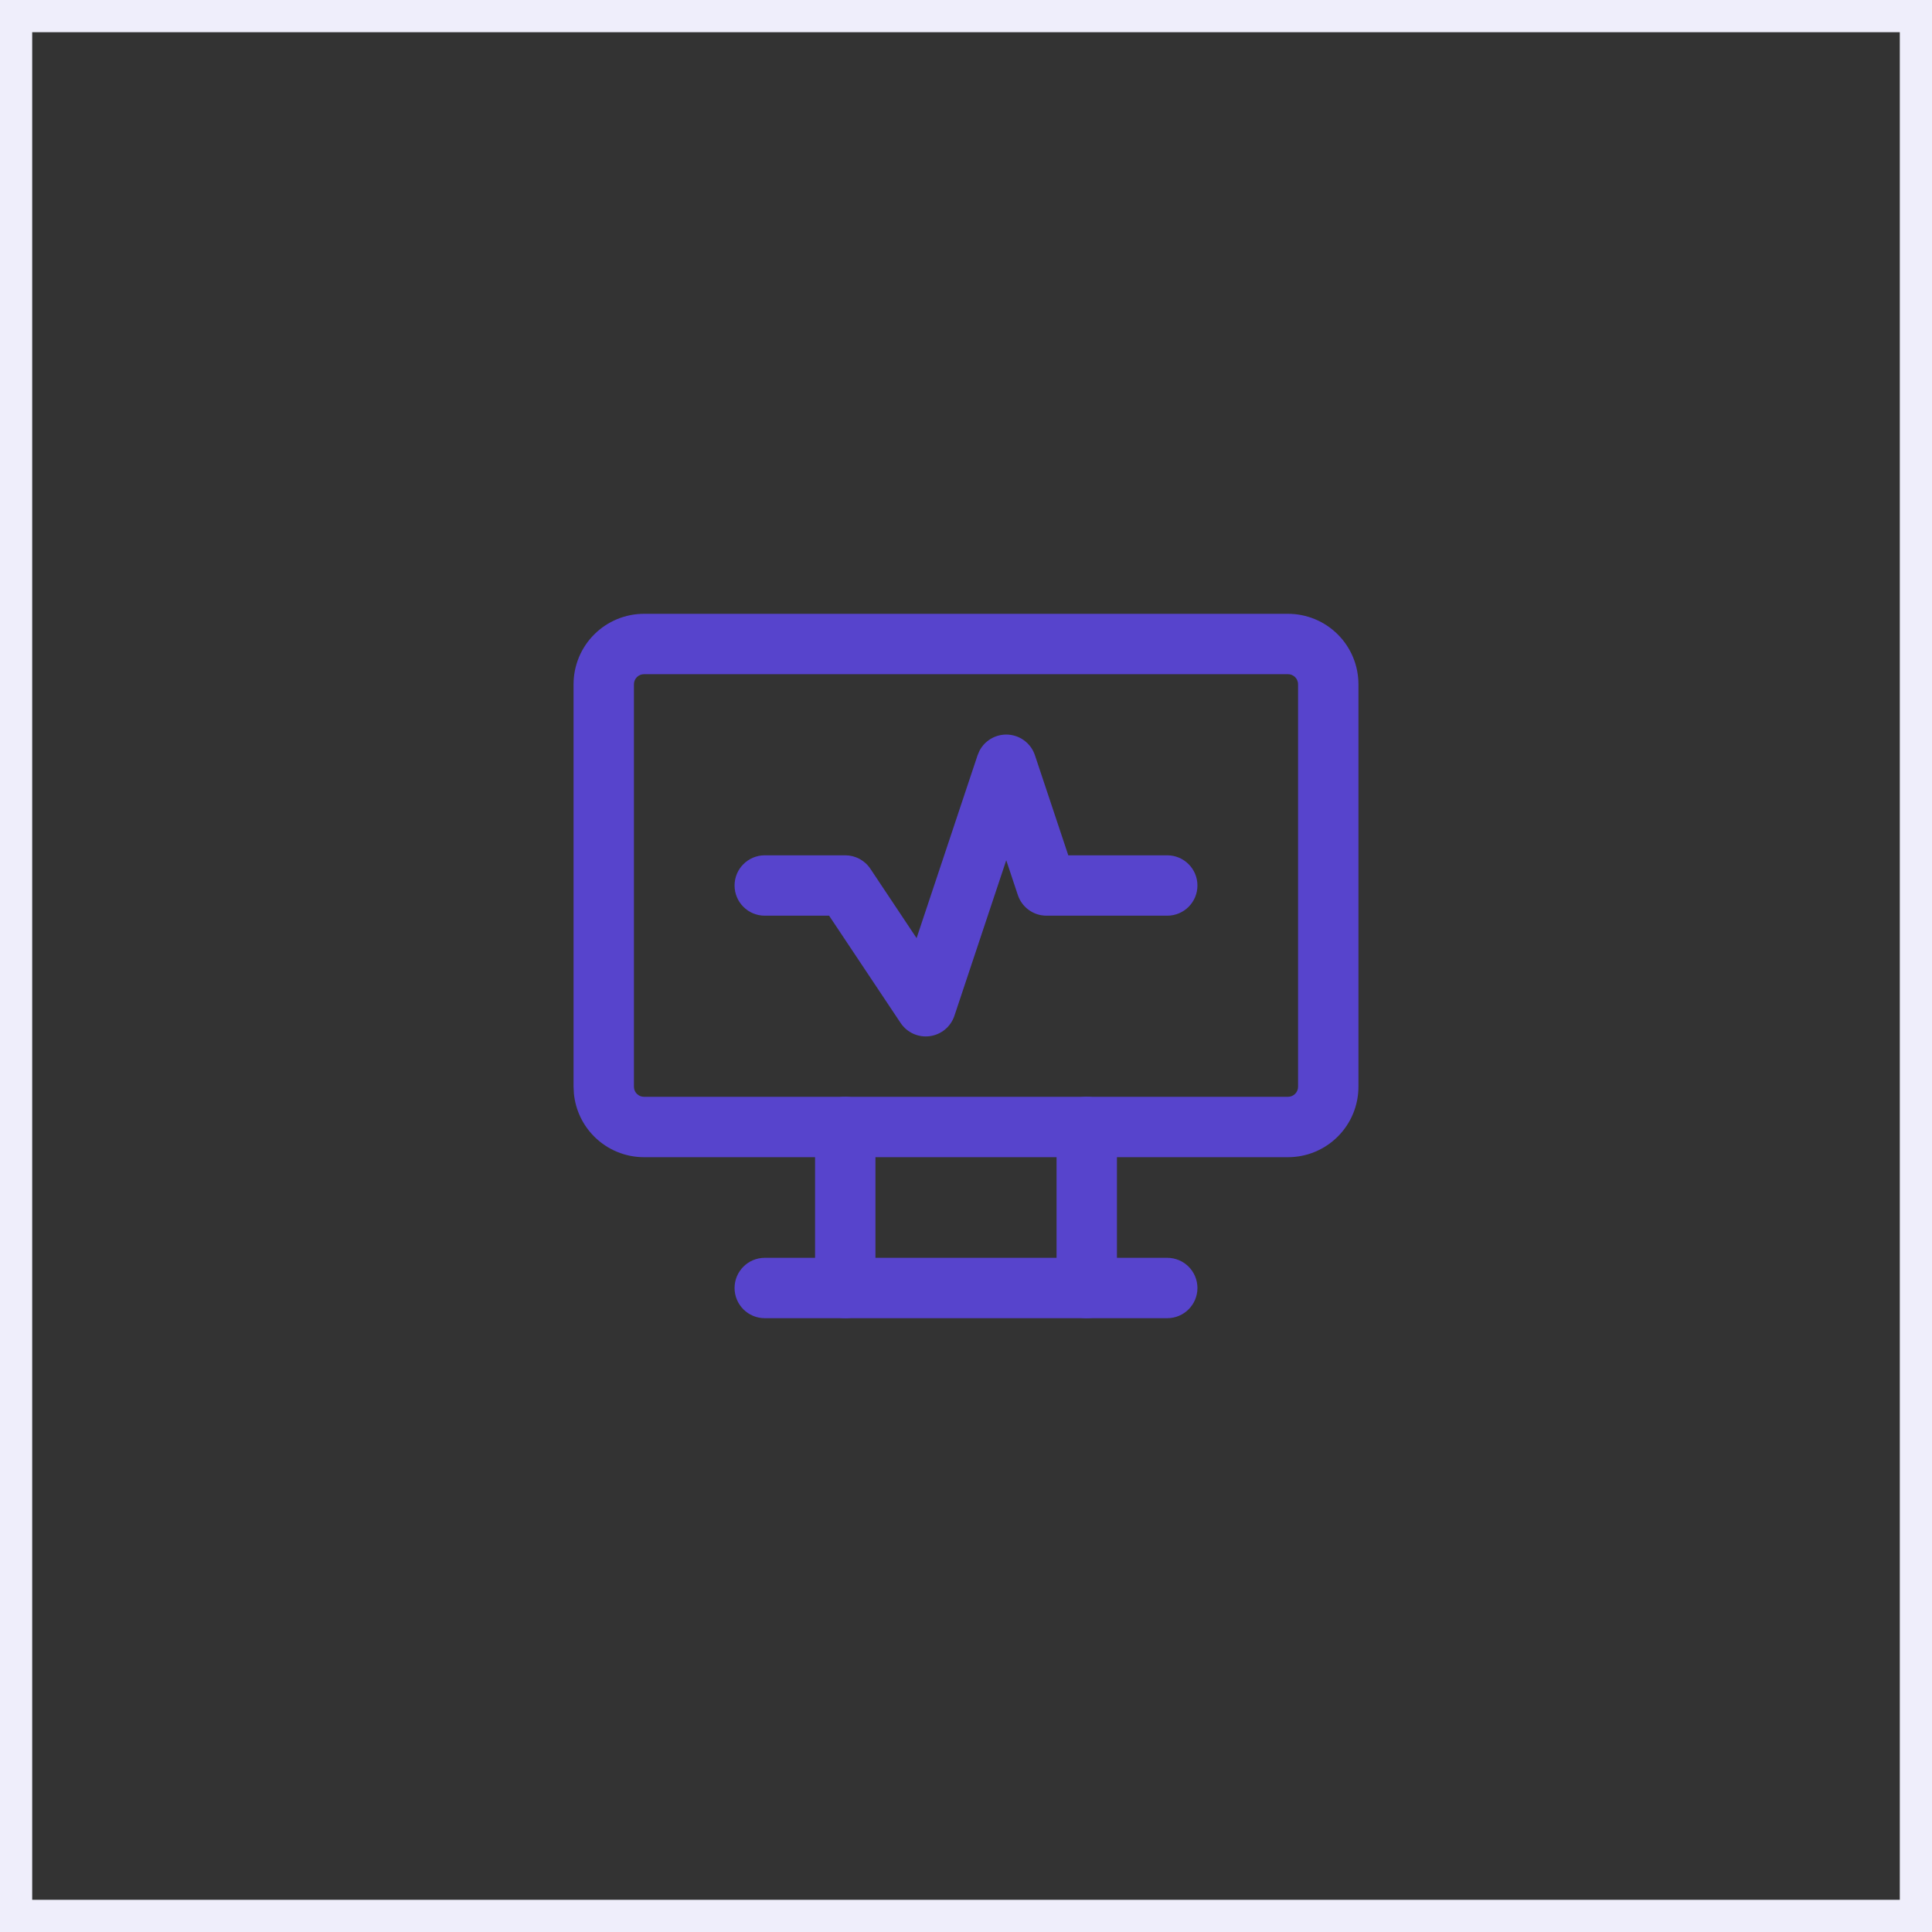
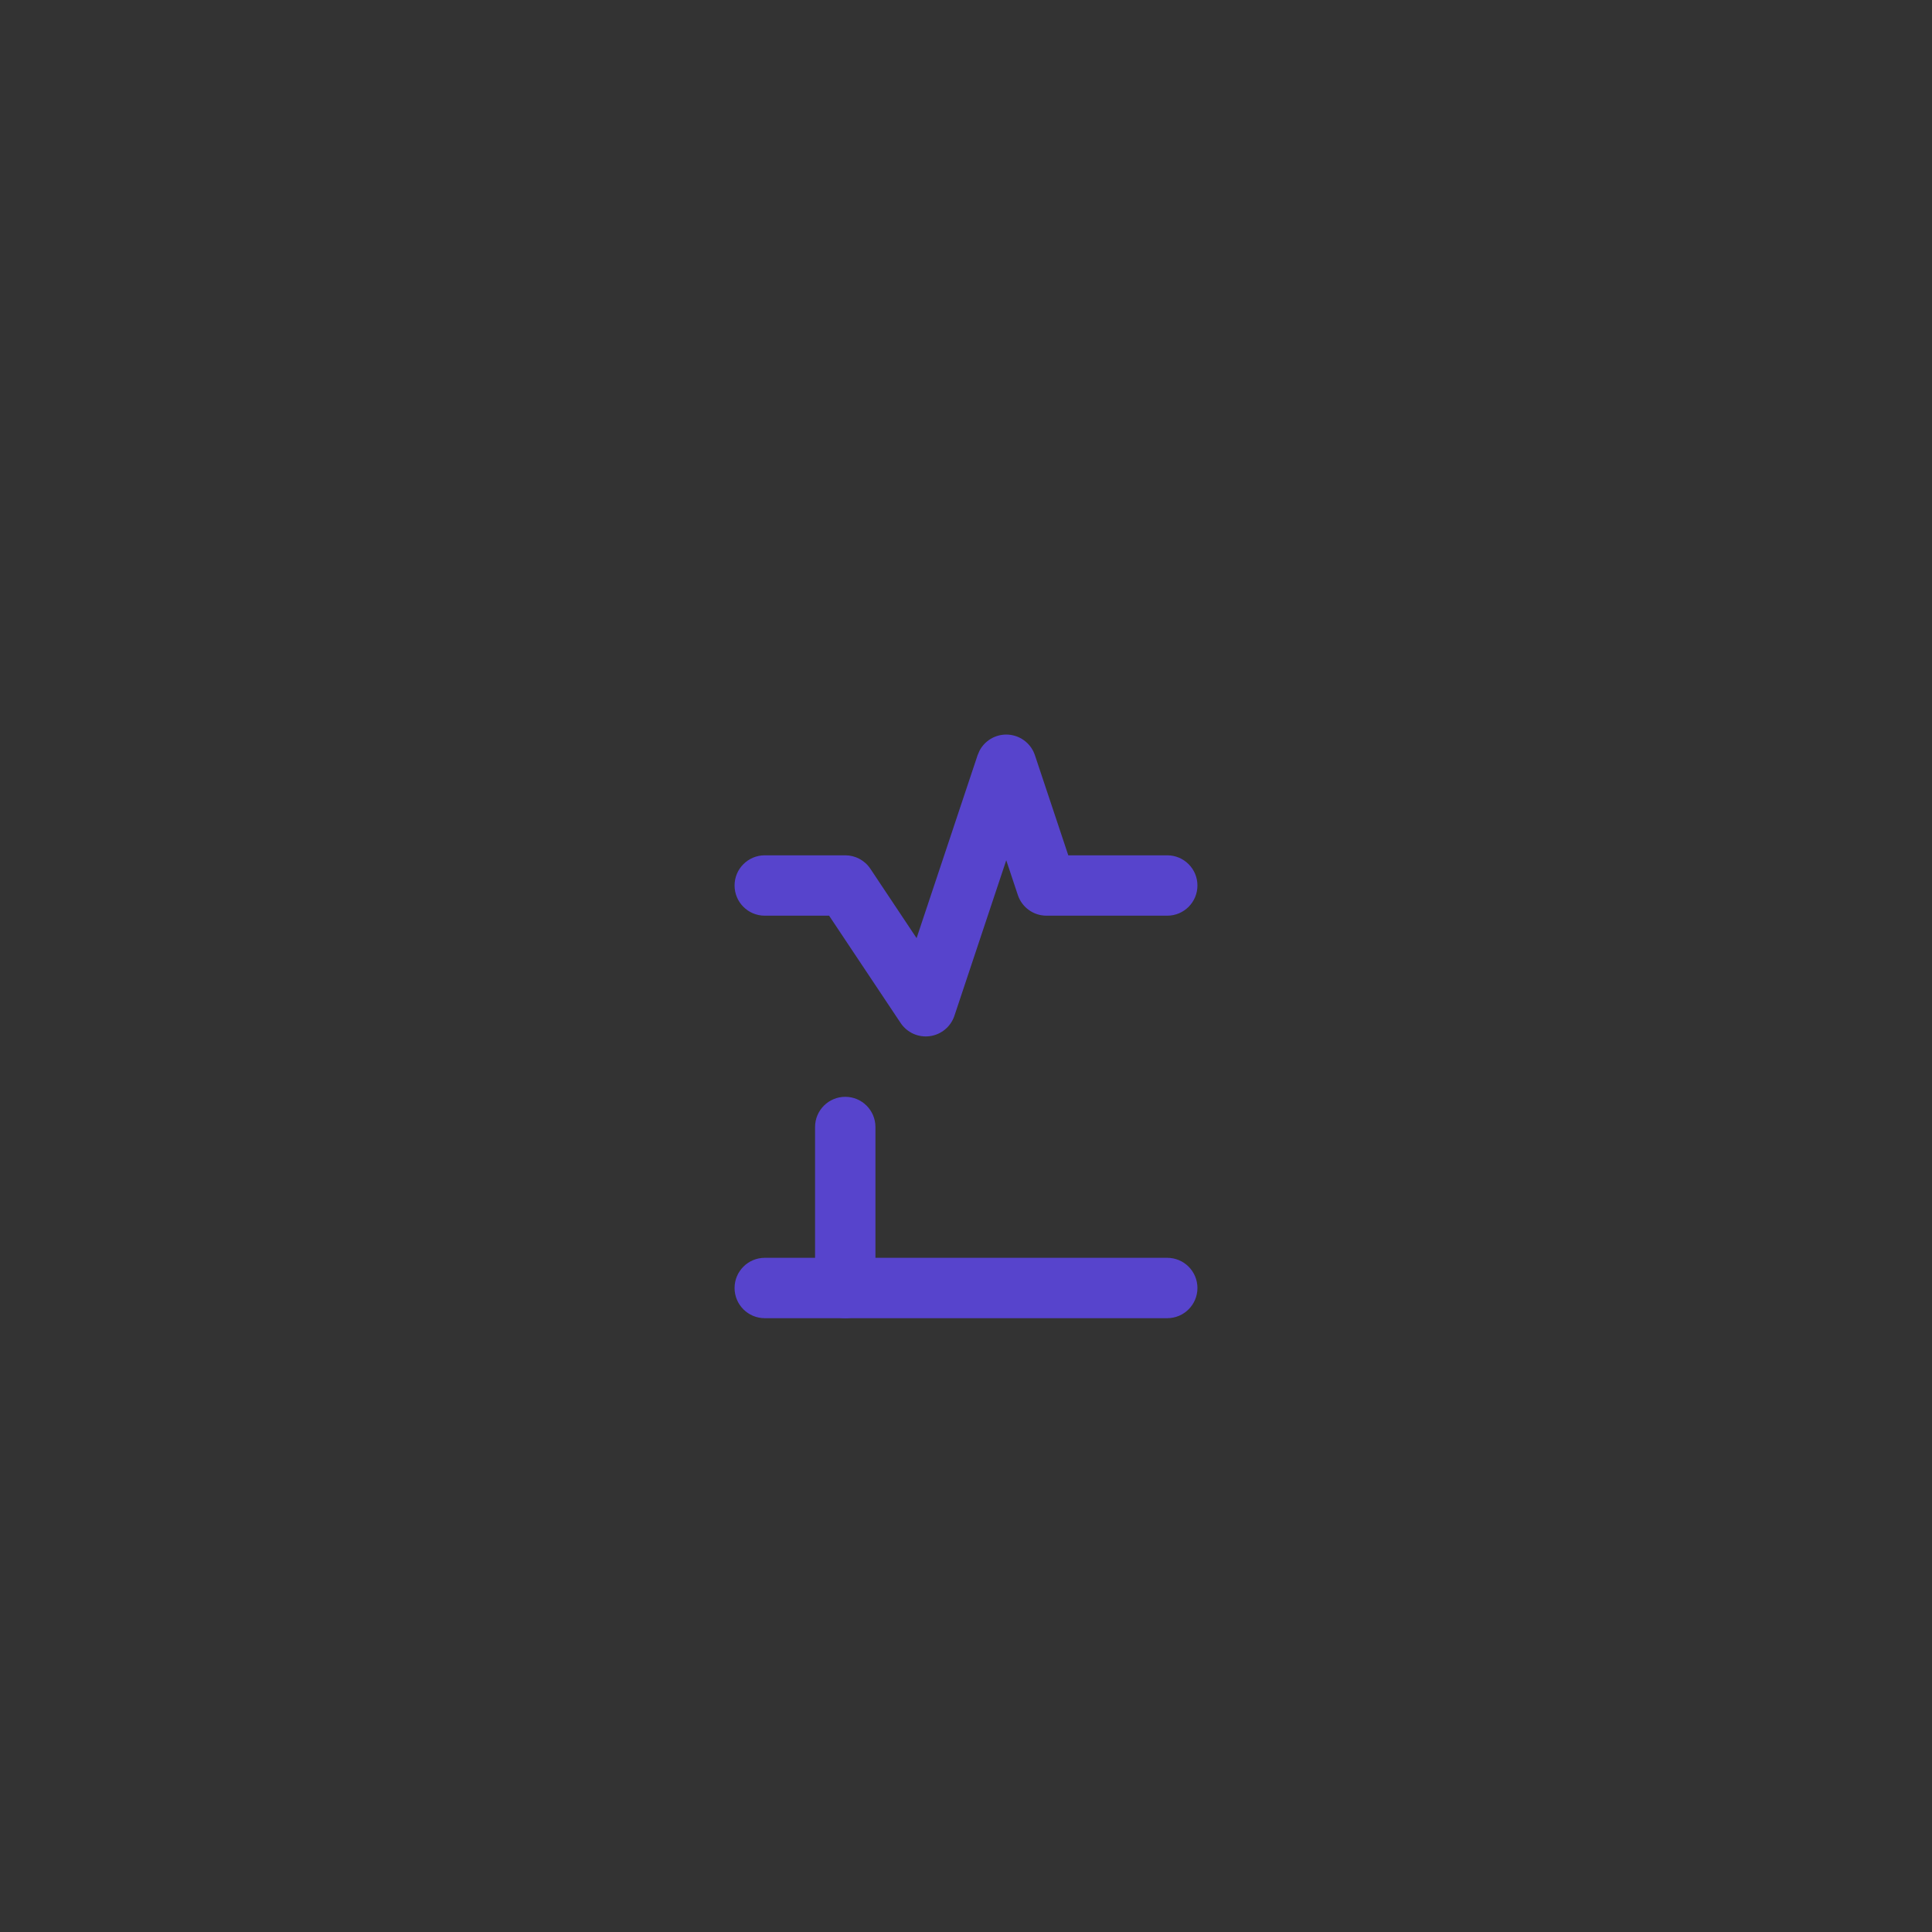
<svg xmlns="http://www.w3.org/2000/svg" width="120" height="120" viewBox="0 0 120 120" fill="none">
  <rect x="0" y="0" width="120" height="120" fill="#333333" stroke="none" />
-   <path d="M119 1V119H1V1H119Z" stroke="#EFEEFB" stroke-width="2" />
-   <path d="M80.625 42.5C80.625 42.334 80.559 42.175 80.442 42.058C80.325 41.941 80.166 41.875 80 41.875H40C39.834 41.875 39.675 41.941 39.558 42.058C39.441 42.175 39.375 42.334 39.375 42.5V67.5L39.387 67.622C39.411 67.742 39.47 67.854 39.558 67.942C39.675 68.059 39.834 68.125 40 68.125H80C80.166 68.125 80.325 68.059 80.442 67.942C80.559 67.825 80.625 67.666 80.625 67.5V42.5ZM84.375 67.5C84.375 68.66 83.914 69.773 83.093 70.593C82.273 71.414 81.16 71.875 80 71.875H40C38.84 71.875 37.727 71.414 36.907 70.593C36.189 69.875 35.746 68.934 35.647 67.932L35.625 67.5V42.5C35.625 41.34 36.086 40.227 36.907 39.407C37.727 38.586 38.84 38.125 40 38.125H80C81.16 38.125 82.273 38.586 83.093 39.407C83.914 40.227 84.375 41.34 84.375 42.5V67.5Z" fill="#5744CC" />
  <path d="M72.5 78.125C73.535 78.125 74.375 78.965 74.375 80C74.375 81.035 73.535 81.875 72.5 81.875H47.5C46.465 81.875 45.625 81.035 45.625 80C45.625 78.965 46.465 78.125 47.5 78.125H72.5Z" fill="#5744CC" />
  <path d="M50.625 80V70C50.625 68.965 51.465 68.125 52.5 68.125C53.535 68.125 54.375 68.965 54.375 70V80C54.375 81.035 53.535 81.875 52.5 81.875C51.465 81.875 50.625 81.035 50.625 80Z" fill="#5744CC" />
-   <path d="M65.625 80V70C65.625 68.965 66.465 68.125 67.5 68.125C68.535 68.125 69.375 68.965 69.375 70V80C69.375 81.035 68.535 81.875 67.5 81.875C66.465 81.875 65.625 81.035 65.625 80Z" fill="#5744CC" />
  <path d="M62.5 45.625C63.307 45.625 64.025 46.141 64.28 46.907L66.353 53.125H72.5C73.535 53.125 74.375 53.965 74.375 55C74.375 56.035 73.535 56.875 72.5 56.875H65C64.193 56.875 63.475 56.359 63.22 55.593L62.5 53.433L59.28 63.093C59.053 63.773 58.459 64.263 57.749 64.358C57.039 64.453 56.337 64.136 55.94 63.54L51.497 56.875H47.5C46.465 56.875 45.625 56.035 45.625 55C45.625 53.965 46.465 53.125 47.5 53.125H52.5C53.127 53.125 53.712 53.438 54.06 53.96L56.931 58.269L60.72 46.907L60.837 46.633C61.156 46.021 61.793 45.625 62.5 45.625Z" fill="#5744CC" />
</svg>